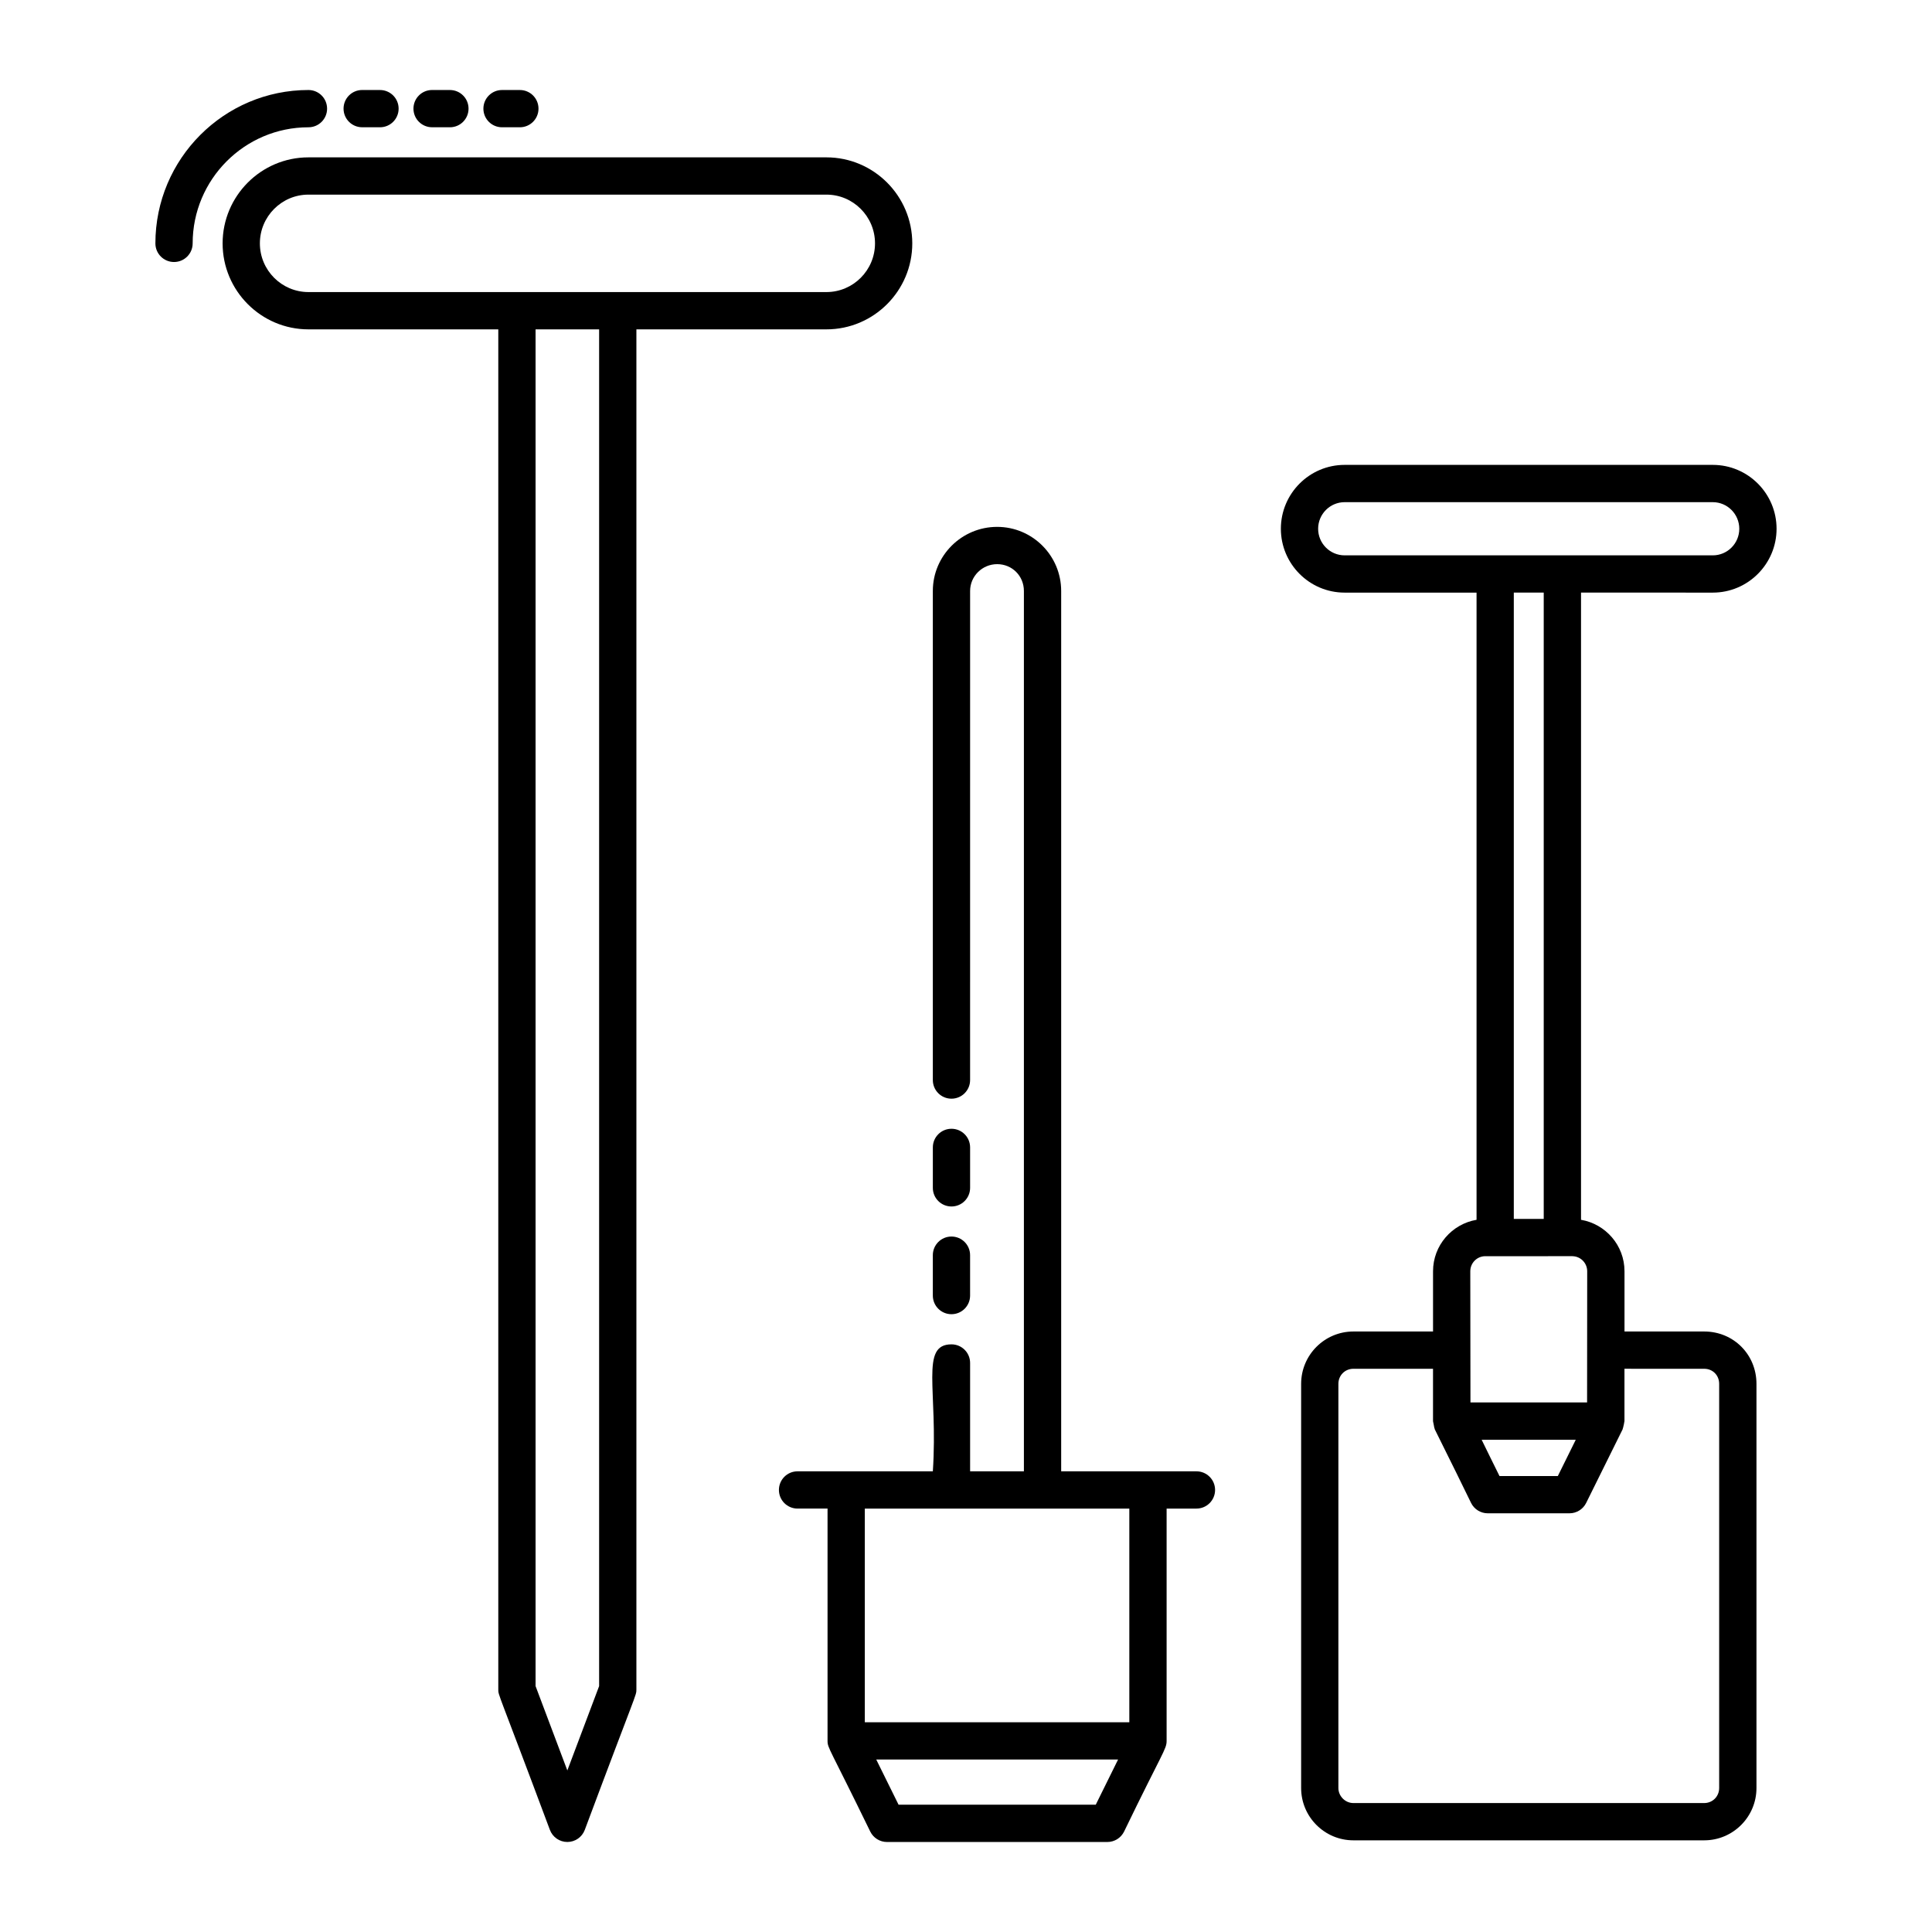
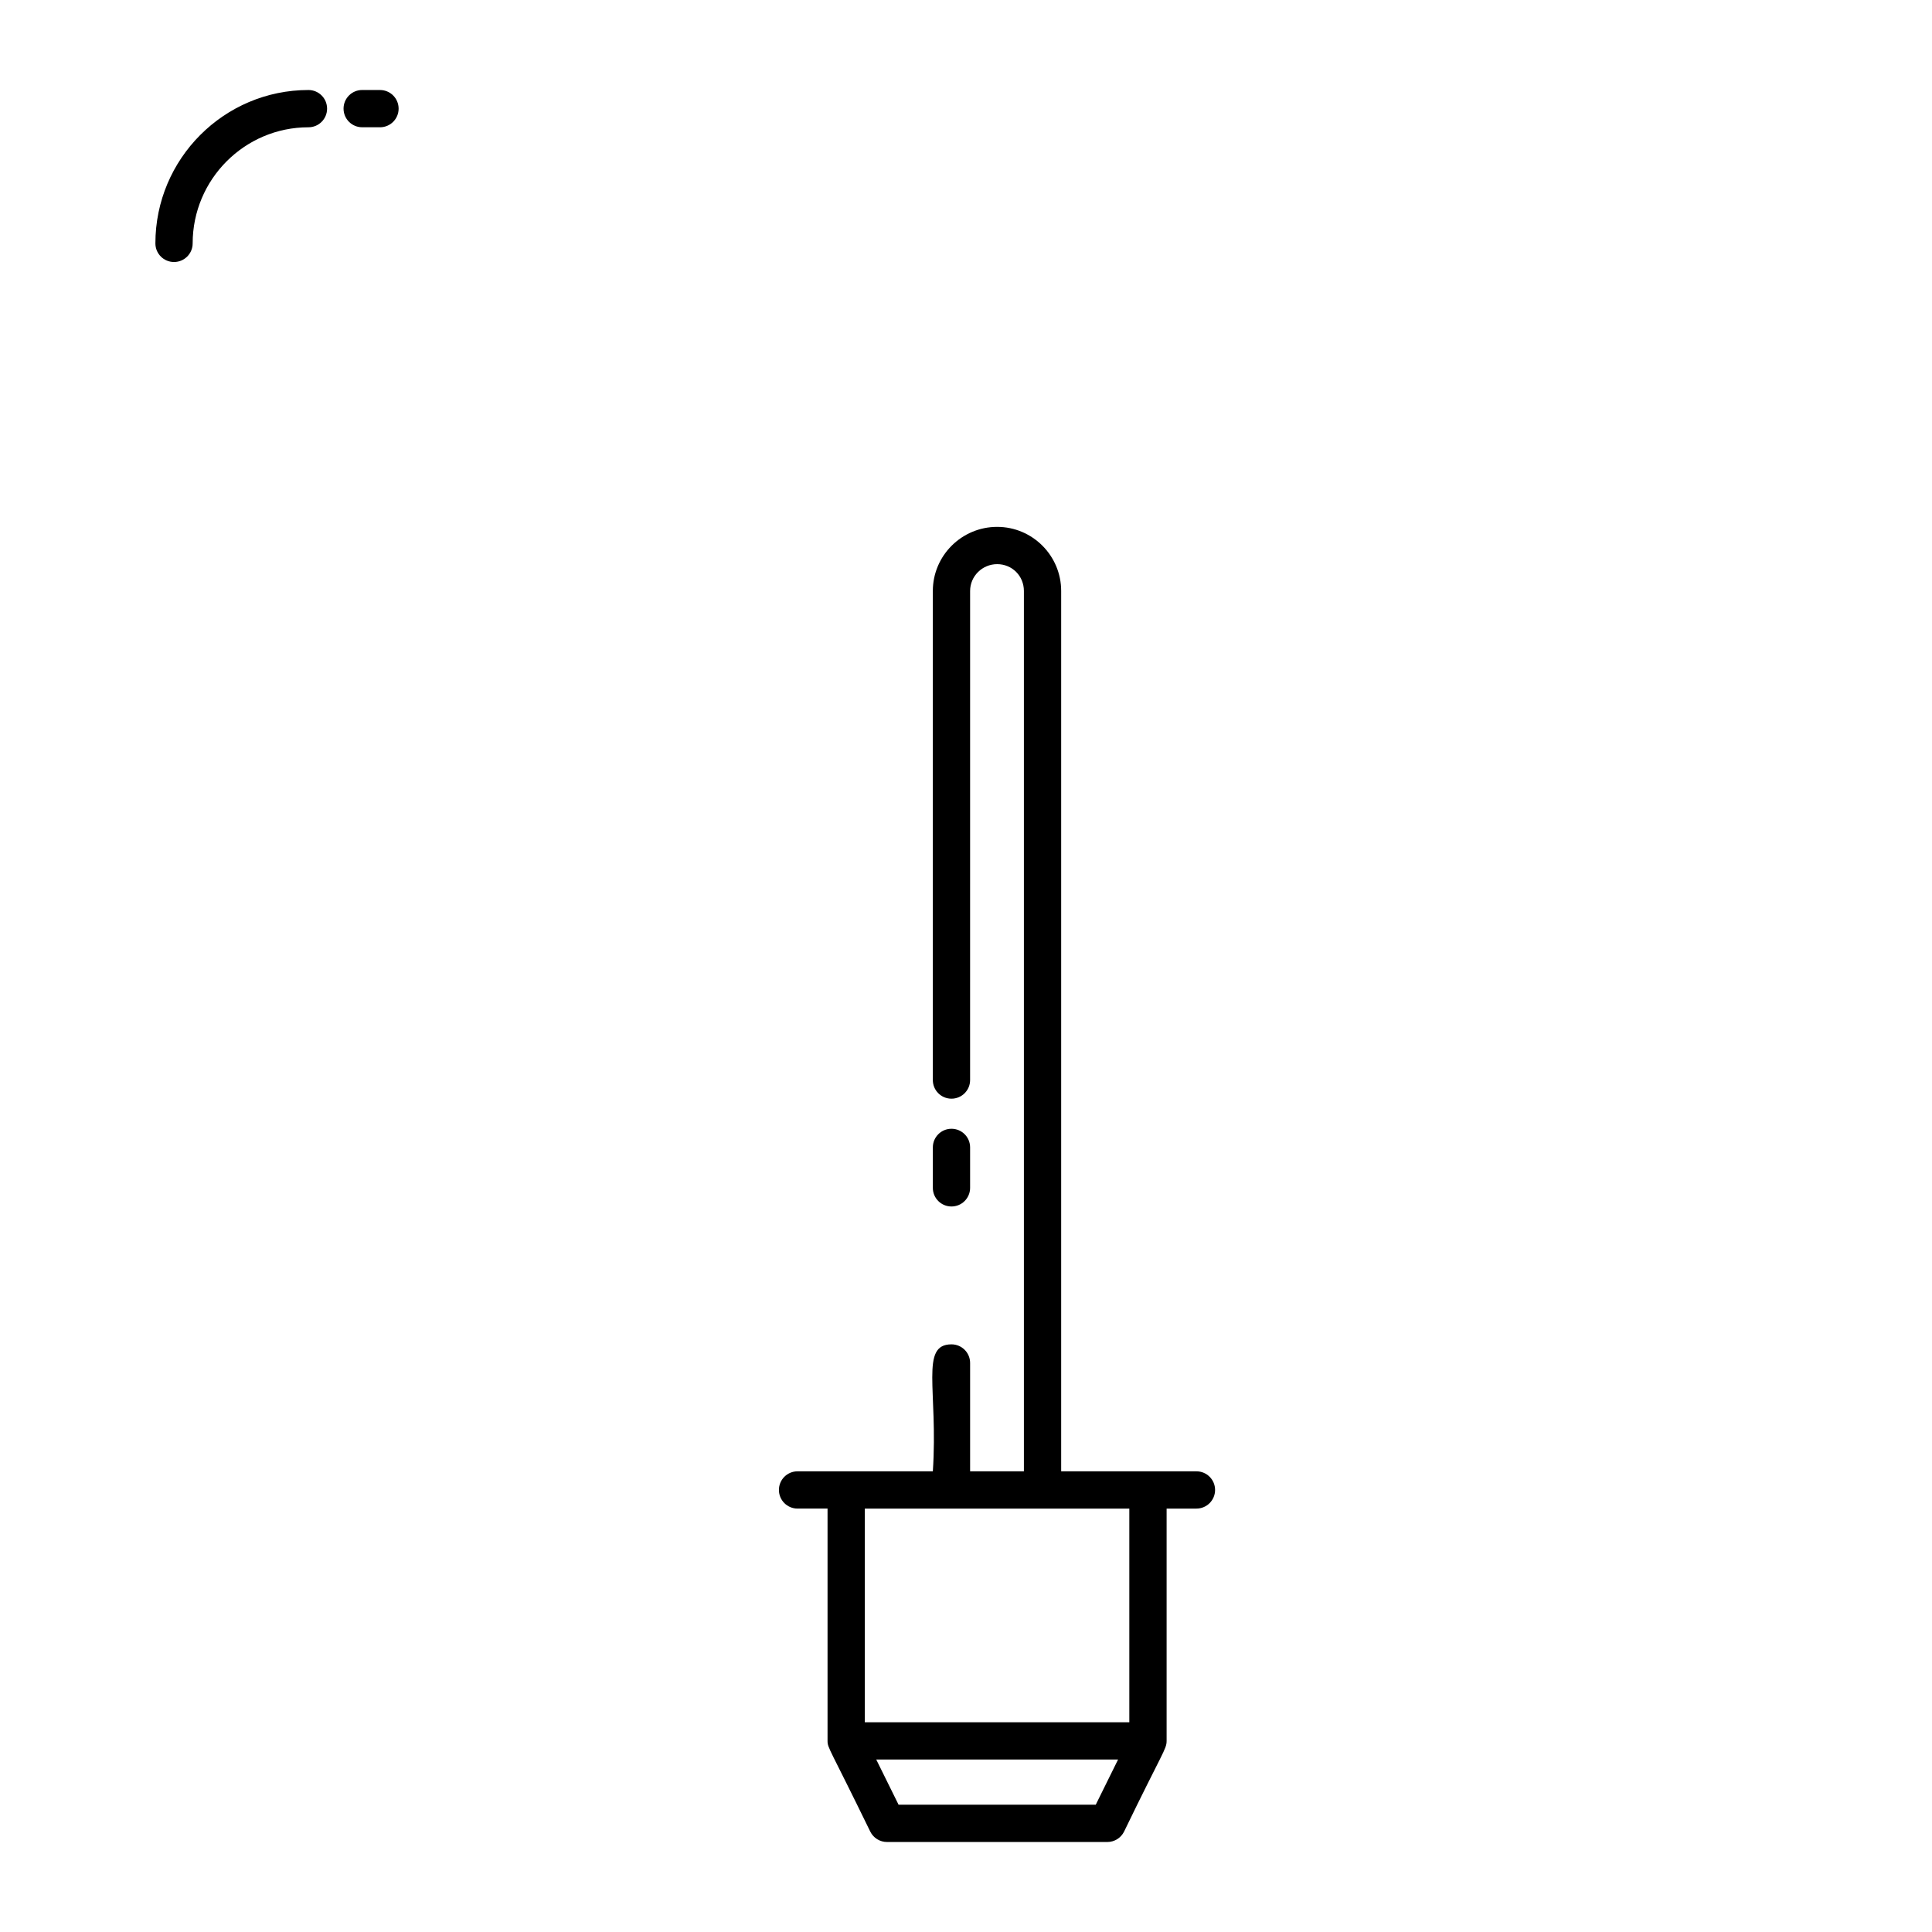
<svg xmlns="http://www.w3.org/2000/svg" fill="#000000" width="800px" height="800px" version="1.1" viewBox="144 144 512 512">
  <g>
    <path d="m230.68 172.79c0-2.731-2.211-4.938-4.938-4.938-22.367 0-40.562 18.23-40.562 40.645 0 2.731 2.211 4.938 4.938 4.938 2.731 0 4.938-2.211 4.938-4.938 0.004-16.961 13.77-30.766 30.688-30.766 2.731 0 4.938-2.211 4.938-4.941z" />
-     <path d="m289.73 628.94c0.723 1.93 2.566 3.203 4.621 3.203 2.055 0 3.898-1.273 4.621-3.203 13.812-36.961 13.68-35.547 13.68-37.207v-360.45h50.359c12.547 0 22.754-10.227 22.754-22.785 0-12.57-10.207-22.797-22.754-22.797h-137.27c-12.543 0-22.746 10.227-22.746 22.797 0 12.559 10.207 22.785 22.746 22.785h50.312v360.45c0 1.633-0.215 0.02 13.676 37.207zm13.043-38.105-8.422 22.352-8.418-22.352v-359.55h16.84zm-89.902-382.34c0-7.121 5.773-12.918 12.871-12.918h137.27c7.102 0 12.875 5.797 12.875 12.918-0.004 7.117-5.777 12.906-12.875 12.906h-137.27c-7.098 0-12.871-5.789-12.871-12.906z" />
    <path d="m244.7 177.73c2.731 0 4.938-2.211 4.938-4.938 0-2.731-2.211-4.938-4.938-4.938l-4.719-0.004c-2.731 0-4.938 2.211-4.938 4.938 0 2.731 2.211 4.938 4.938 4.938z" />
-     <path d="m263.23 177.73c2.731 0 4.938-2.211 4.938-4.938 0-2.731-2.211-4.938-4.938-4.938l-4.723-0.004c-2.731 0-4.938 2.211-4.938 4.938 0 2.731 2.211 4.938 4.938 4.938z" />
-     <path d="m281.77 177.73c2.731 0 4.938-2.211 4.938-4.938 0-2.731-2.211-4.938-4.938-4.938h-4.727c-2.731 0-4.938 2.211-4.938 4.938 0 2.731 2.211 4.938 4.938 4.938z" />
-     <path d="m391.21 487.34c0 2.731 2.211 4.938 4.938 4.938 2.731 0 4.938-2.211 4.938-4.938v-10.707c0-2.731-2.211-4.938-4.938-4.938-2.731 0-4.938 2.211-4.938 4.938z" />
    <path d="m396.15 463.73c2.731 0 4.938-2.211 4.938-4.938v-10.719c0-2.731-2.211-4.938-4.938-4.938-2.731 0-4.938 2.211-4.938 4.938v10.719c-0.004 2.731 2.207 4.938 4.938 4.938z" />
    <path d="m461.07 543.79c2.731 0 4.938-2.211 4.938-4.938 0-2.731-2.211-4.938-4.938-4.938h-35.848v-233.3c0-9.367-7.613-16.988-16.965-16.988-9.402 0-17.047 7.621-17.047 16.988v129.61c0 2.731 2.211 4.938 4.938 4.938 2.731 0 4.938-2.211 4.938-4.938l0.004-129.61c0-3.918 3.219-7.109 7.168-7.109 3.973 0 7.086 3.125 7.086 7.109v233.3h-14.254v-28.711c0-2.731-2.211-4.938-4.938-4.938-8.406 0-3.523 12.059-4.938 33.648h-35.855c-2.731 0-4.938 2.211-4.938 4.938 0 2.731 2.211 4.938 4.938 4.938h7.949v61.566c0 1.949 0.52 1.832 11.324 24.039 0.836 1.684 2.547 2.754 4.43 2.754h58.395c1.883 0 3.594-1.07 4.43-2.75 10.238-21.176 11.277-21.84 11.277-24.039v-0.125c0-0.066 0.004-0.125 0-0.191v-61.25zm-26.684 78.477h-52.258l-5.914-11.973h64.086zm8.895-21.848h-70.098v-56.629h70.098z" />
-     <path d="m597.91 301.05c9.32 0 16.898-7.594 16.898-16.922 0-9.34-7.578-16.93-16.898-16.93h-97.57c-9.32 0-16.898 7.594-16.898 16.93 0 9.328 7.578 16.922 16.898 16.922h34.961v166.21c-6.531 1.113-11.531 6.781-11.531 13.637v15.965h-21.113c-7.637 0-13.844 6.223-13.844 13.871v107.11c0 7.641 6.207 13.863 13.844 13.863h92.98c7.637 0 13.844-6.223 13.844-13.863v-107.11c0-7.777-6.082-13.871-13.844-13.871h-21.129v-15.965c0-6.852-4.992-12.52-11.52-13.637v-166.22zm-104.59-16.918c0-3.887 3.148-7.051 7.019-7.051h97.57c3.867 0 7.019 3.164 7.019 7.051 0 3.887-3.148 7.043-7.019 7.043h-97.57c-3.871-0.004-7.019-3.156-7.019-7.043zm45.531 245.91-2.199-4.488h24.941l-4.75 9.609h-15.461zm56.781-23.301c2.262 0 3.965 1.719 3.965 3.992v107.11c0 2.238-1.742 3.984-3.965 3.984h-92.98c-2.152 0-3.965-1.824-3.965-3.984v-107.11c0-2.238 1.742-3.992 3.965-3.992h21.113v13.492c-0.008 0.105 0 0.203 0 0.309v0.07c0 0.195 0.09 0.359 0.109 0.547 0.02 0.176 0.059 0.324 0.098 0.496 0.07 0.316 0.09 0.652 0.219 0.941 0.027 0.059 0.008 0.129 0.039 0.188l5.711 11.527 3.898 7.961c0.828 1.699 2.551 2.769 4.438 2.769h21.645c1.875 0 3.594-1.062 4.43-2.75l9.66-19.508c0.023-0.047 0.008-0.098 0.031-0.145 0.113-0.254 0.141-0.535 0.211-0.809 0.074-0.273 0.137-0.516 0.16-0.797 0.012-0.148 0.086-0.273 0.086-0.422v-0.164c0-0.055 0.004-0.102 0-0.156v-13.555zm-31.008-25.844c0 1.016-0.031 36.879-0.027 34.758h-30.91c0-1.016-0.047-36.879-0.043-34.758 0-2.199 1.781-3.992 3.969-3.992 11.703 0.016 24.973-0.02 23.047 0 2.184 0 3.965 1.793 3.965 3.992zm-11.52-13.871h-7.93v-165.98h7.93z" />
  </g>
</svg>